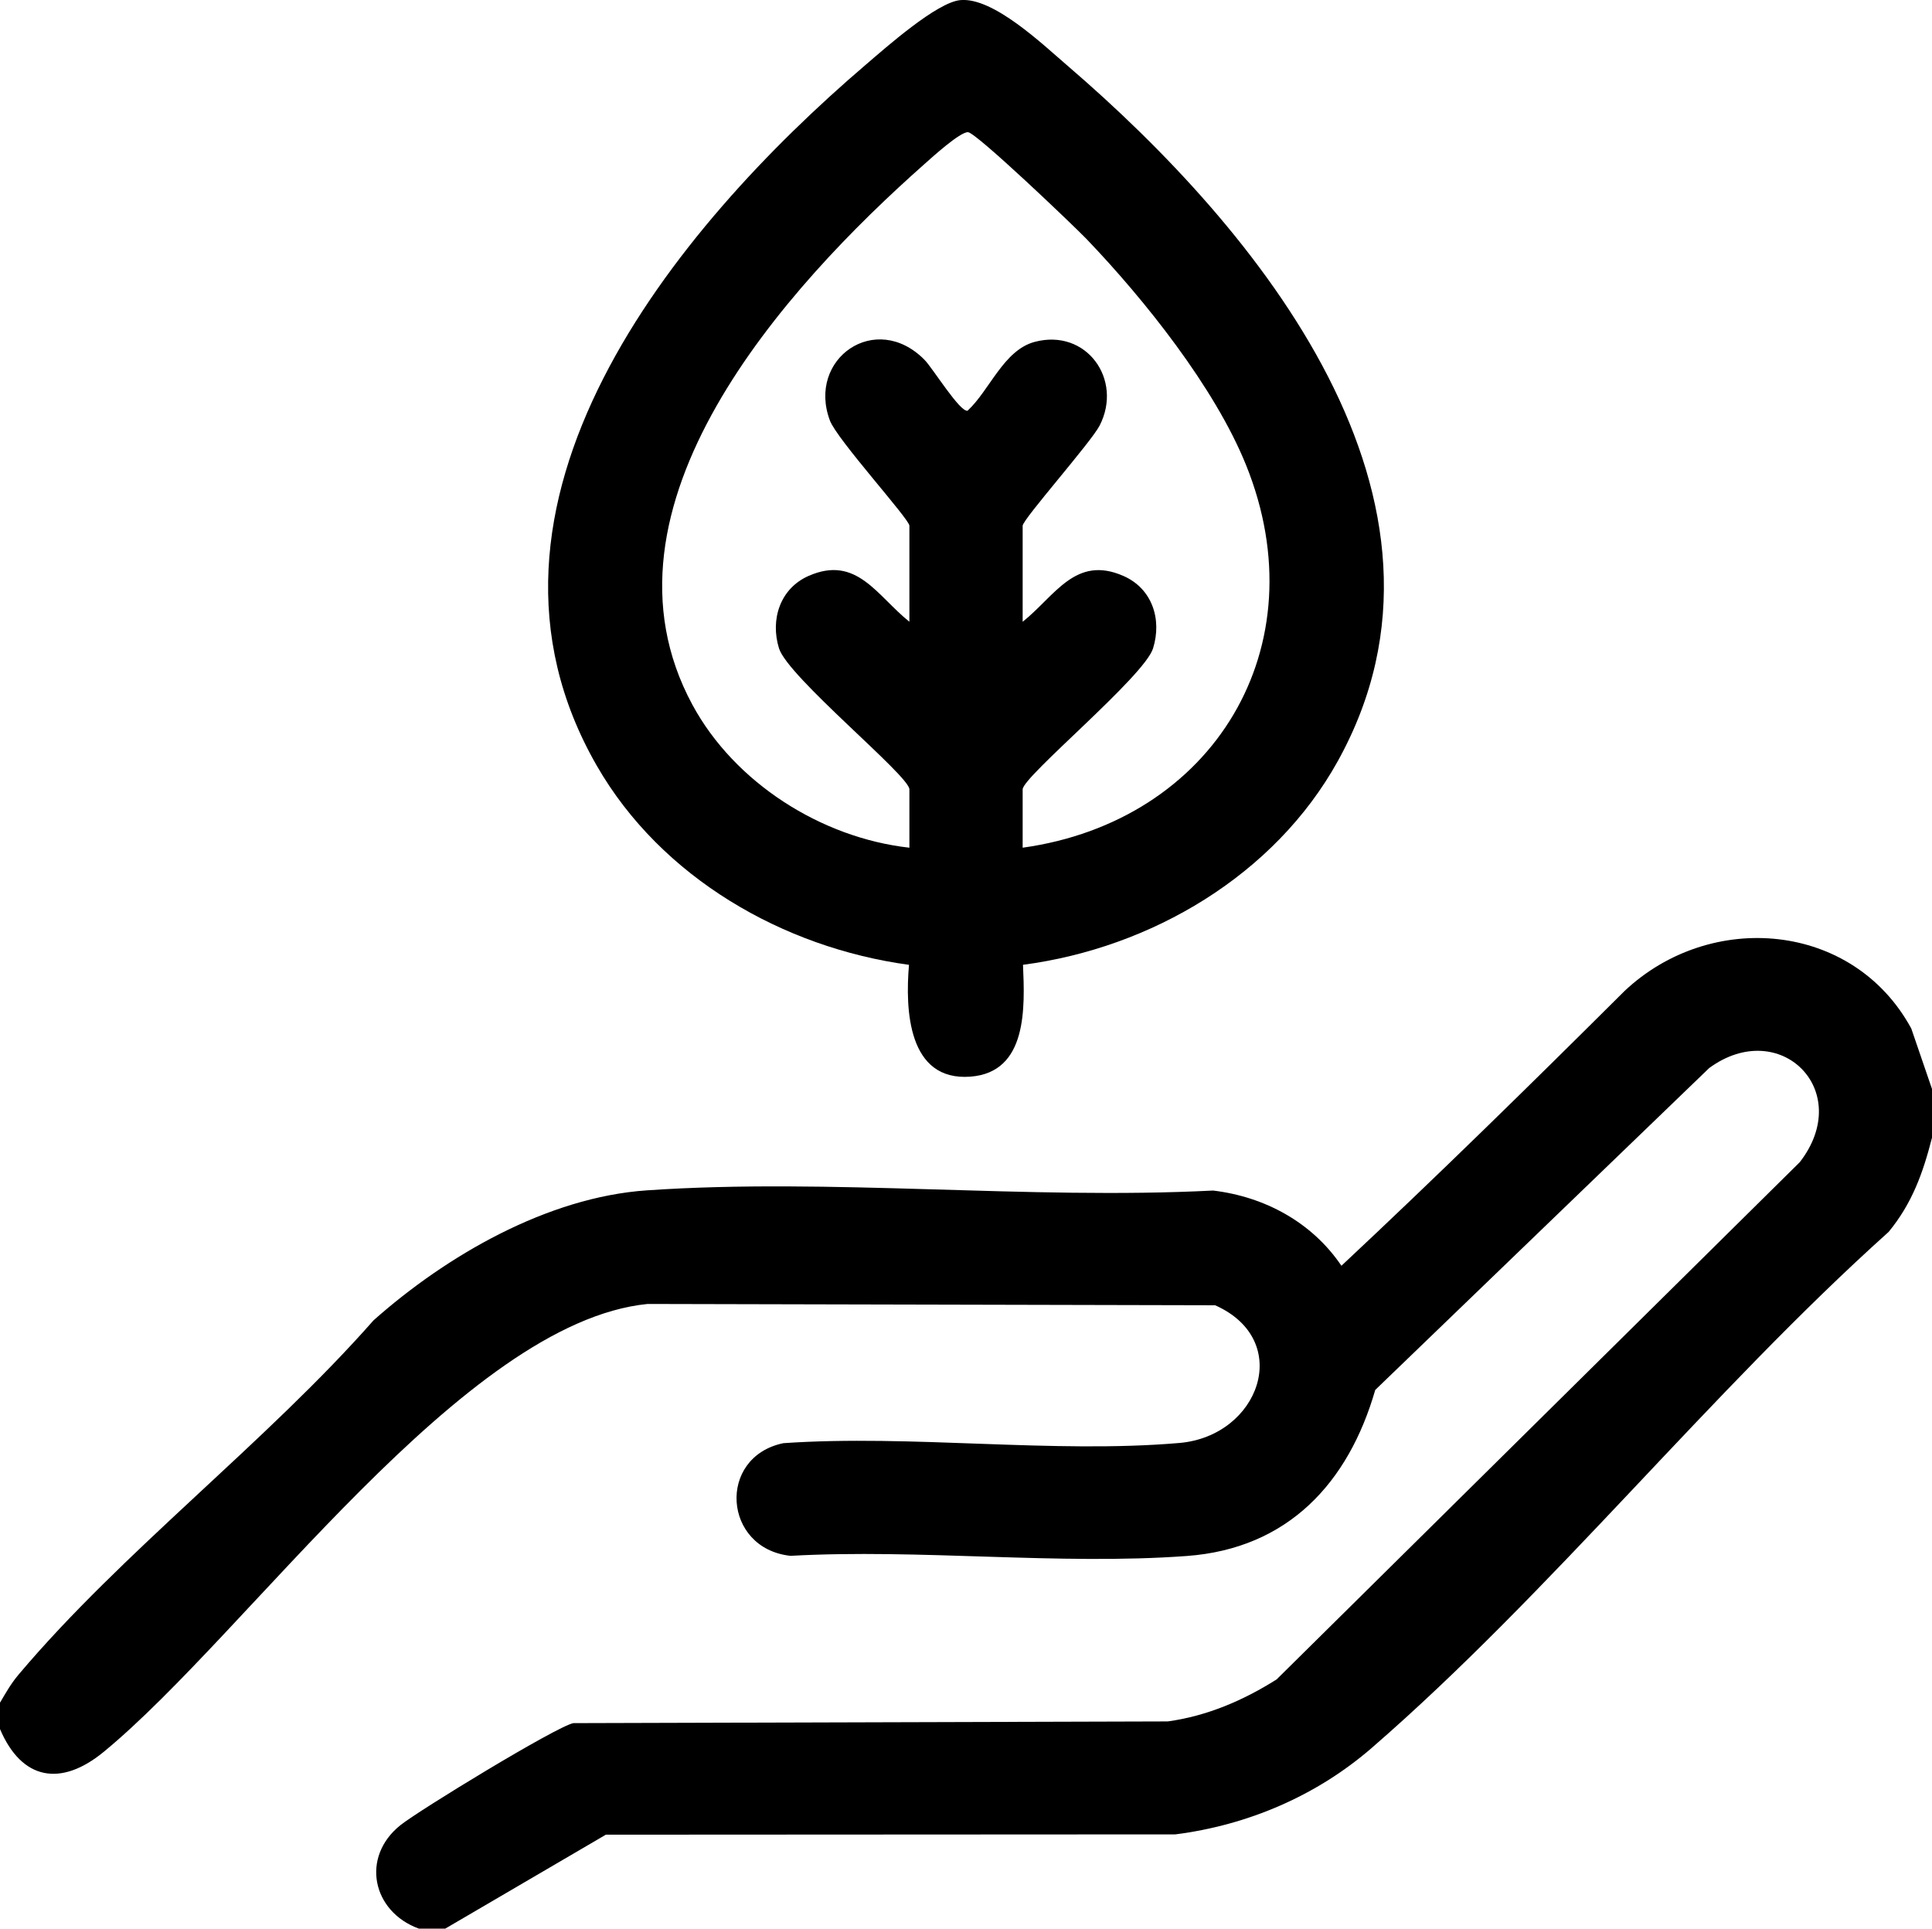
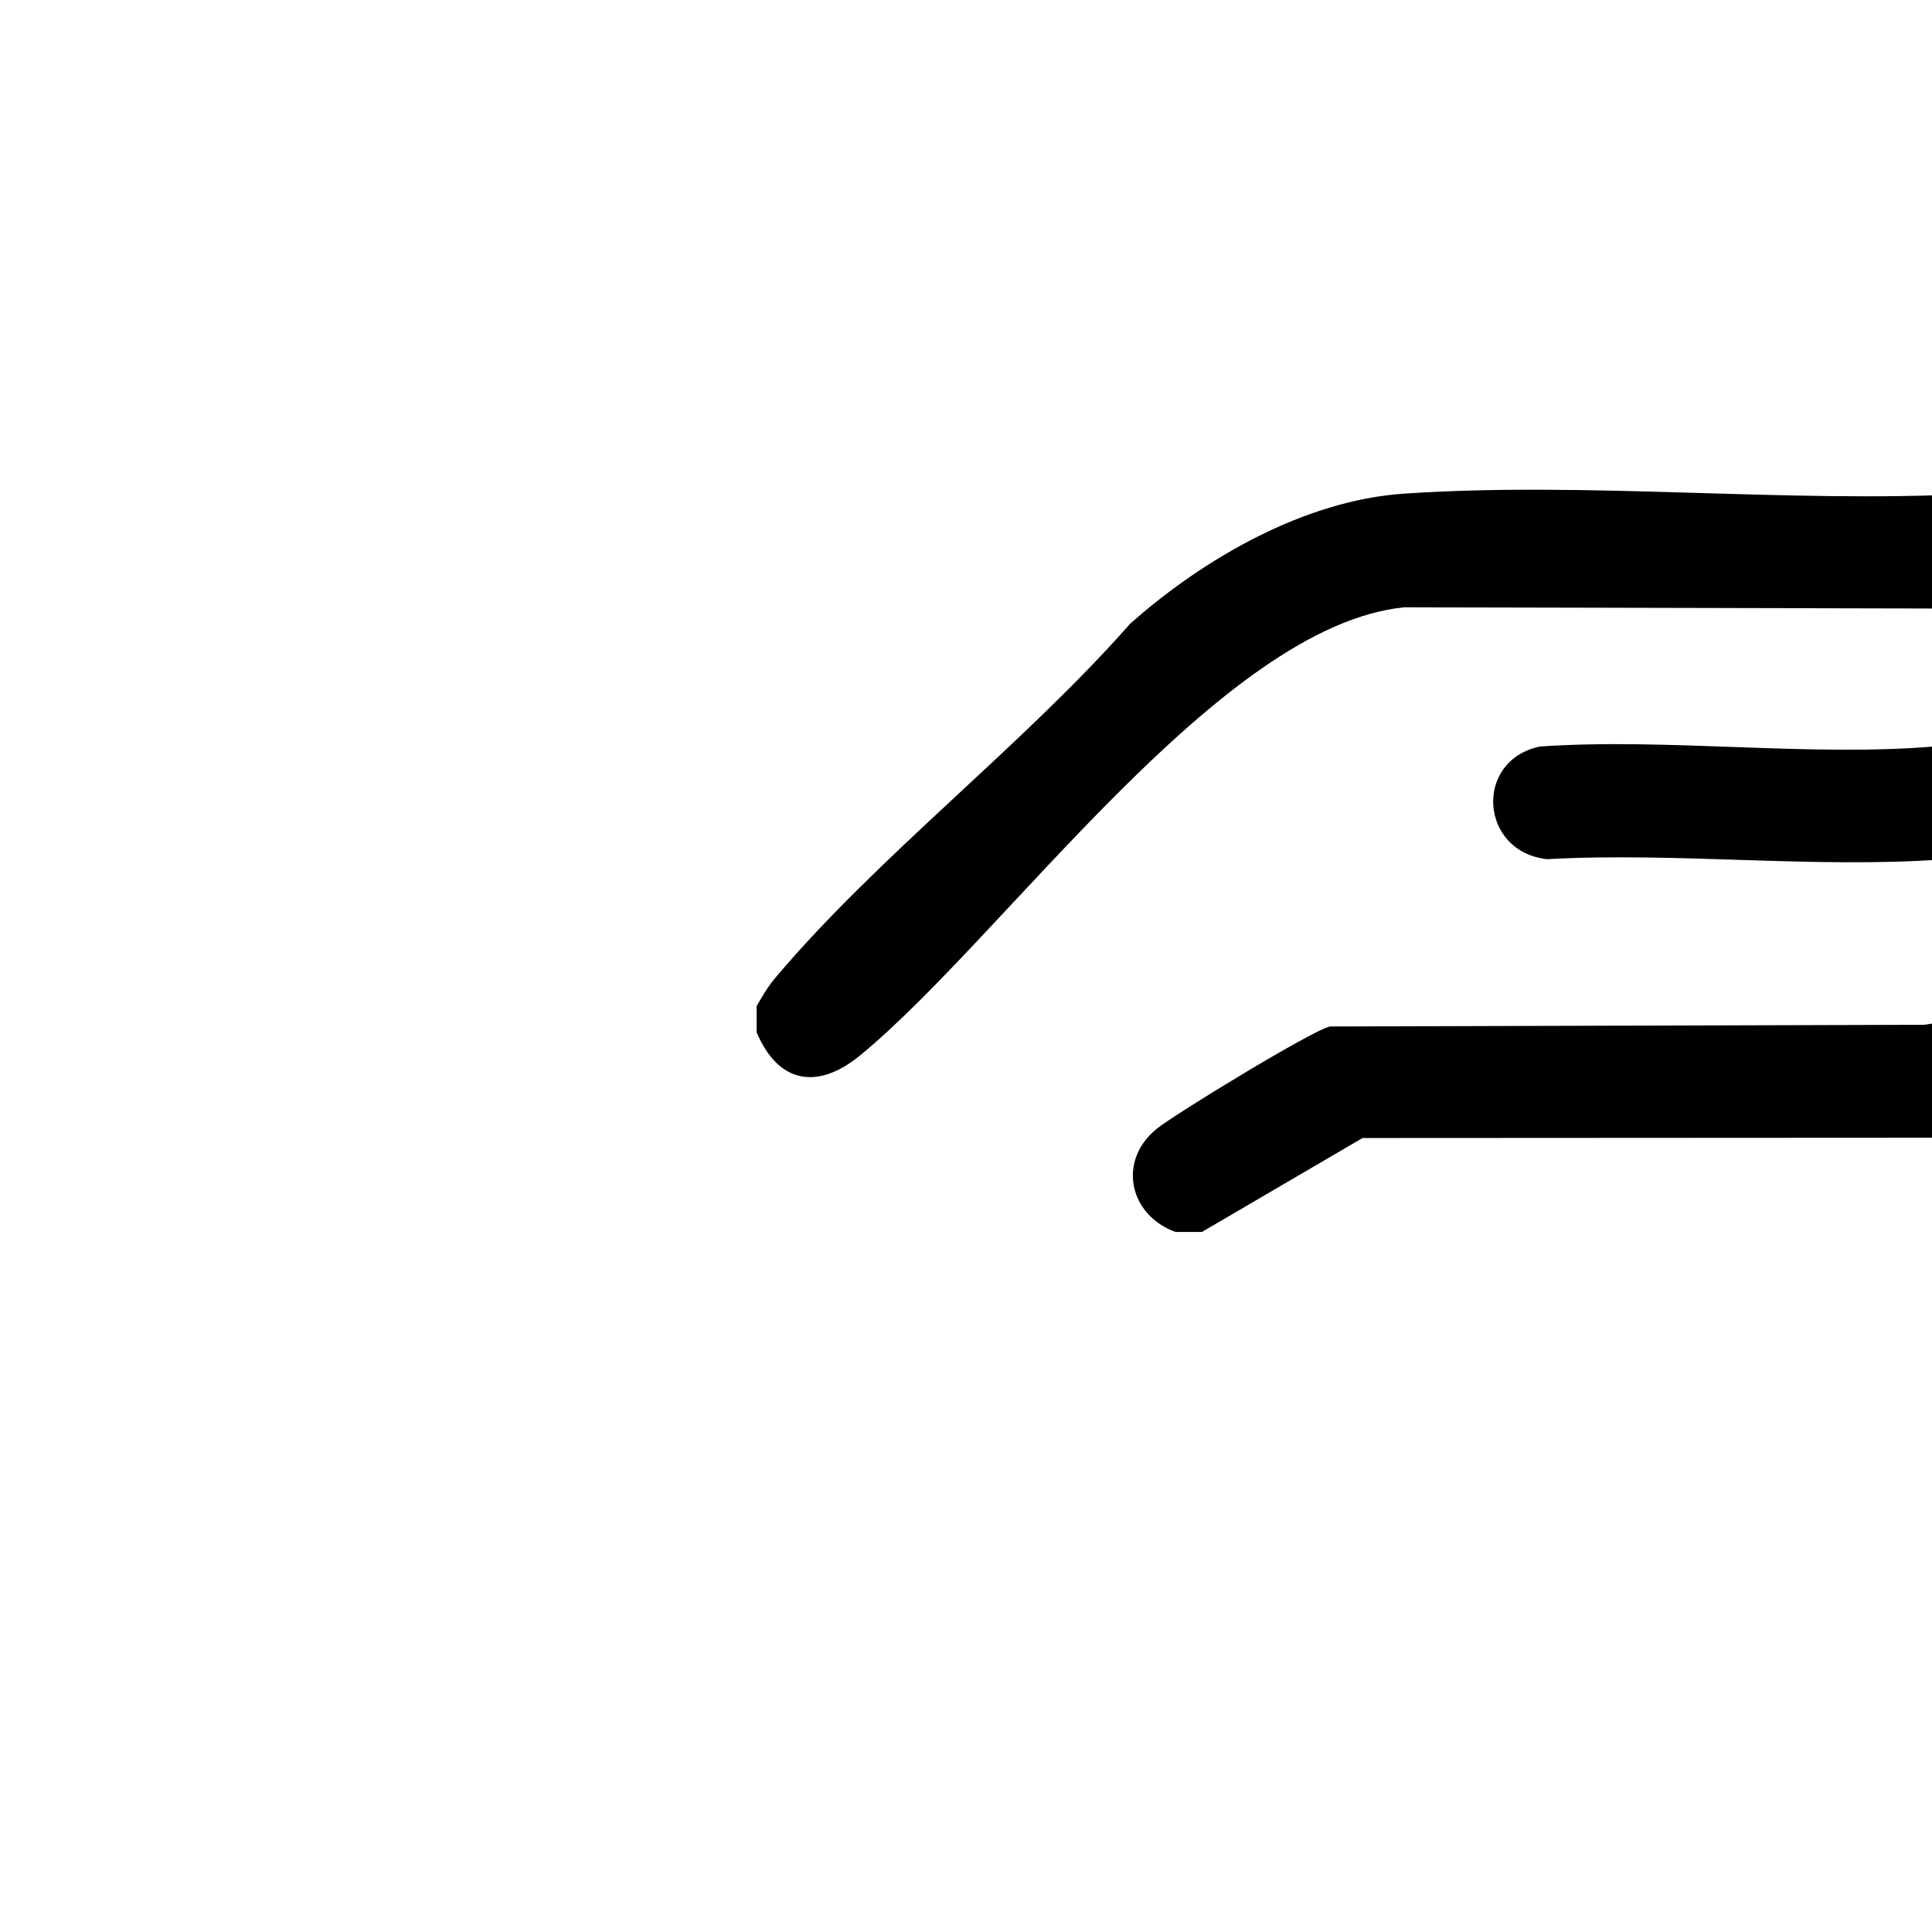
<svg xmlns="http://www.w3.org/2000/svg" id="Calque_1" data-name="Calque 1" viewBox="0 0 384 383.31">
-   <path d="M384,216.39v9.73c-1.8,7.04-3.95,13.04-8.62,18.72-35.32,31.69-67.15,71.7-102.74,102.56-10.96,9.5-24.61,15.34-39.03,17.18l-113.19.06-31.92,18.67h-5.25c-9.26-3.37-11.59-14.18-3.7-20.53,3.7-2.98,30.97-19.6,34.4-20.31l118.16-.34c7.82-1.08,15.03-4.18,21.63-8.35l103.99-102.81c10.97-14.19-3.95-28.96-18-18.71l-66.39,63.99c-5.34,18.53-17.38,31.52-37.44,33-25.42,1.87-53.11-1.46-78.78-.03-13.42-1.44-14.65-19.63-1.43-22.39,25.46-1.76,53.57,2.12,78.71-.04,15.89-1.36,22.8-20.38,7.12-27.37l-112.81-.26c-36.59,3.66-79.48,65.47-108.07,89-8.5,7-16.3,5.69-20.64-4.51v-5.24c1.2-2.04,2.17-3.78,3.73-5.63,20.57-24.38,49.2-46.14,70.51-70.36,14.5-12.87,34.56-24.49,54.35-25.84,36.46-2.5,75.76,1.92,112.52.04,10.29,1.23,19.67,6.32,25.51,14.95,19.09-17.86,37.75-36.17,56.27-54.61,17.11-16.12,45.43-13.8,56.99,7.45l4.11,11.99Z" />
-   <path d="M203.33,191.76c.36,8.42.94,21.34-10.42,22.22-12.49.97-13-13.35-12.24-22.22-25.09-3.42-49.26-17.37-62.02-39.52-29.96-51.99,15.51-106.98,53.5-139.44,3.93-3.36,14.05-12.35,18.73-12.78,6.57-.6,16.35,8.8,21.39,13.12,37.65,32.34,82.37,86.27,53.63,138.13-12.57,22.68-37.09,37.13-62.56,40.48ZM203.25,168.48c37.88-5.27,59.06-39.87,44.39-76.11-6.22-15.37-20.14-32.81-31.62-44.8-2.55-2.66-22.03-21.26-23.63-21.3s-7.09,4.95-8.65,6.34c-27.57,24.41-67.36,68.14-46.13,107.44,8.39,15.53,25.65,26.48,43.14,28.43v-11.6c0-2.7-24.15-22.31-25.92-28.03s.22-11.91,5.91-14.4c9.54-4.18,13.57,3.98,20.01,9.12v-19.09c0-1.31-14.39-17.13-15.8-20.9-4.61-12.29,9.12-21.91,18.82-12.05,1.62,1.65,7.02,10.42,8.54,10.1,4.39-4.05,7.16-12.03,13.33-13.68,10.29-2.74,17.61,7.49,12.92,16.63-1.7,3.31-15.3,18.65-15.3,19.91v19.09c6.44-5.14,10.47-13.3,20.01-9.12,5.69,2.49,7.72,8.55,5.91,14.4-1.73,5.59-25.92,25.49-25.92,28.03v11.6Z" />
+   <path d="M384,216.39v9.73l-113.19.06-31.92,18.67h-5.25c-9.26-3.37-11.59-14.18-3.7-20.53,3.7-2.98,30.97-19.6,34.4-20.31l118.16-.34c7.82-1.08,15.03-4.18,21.63-8.35l103.99-102.81c10.97-14.19-3.95-28.96-18-18.71l-66.39,63.99c-5.34,18.53-17.38,31.52-37.44,33-25.42,1.87-53.11-1.46-78.78-.03-13.42-1.44-14.65-19.63-1.43-22.39,25.46-1.76,53.57,2.12,78.71-.04,15.89-1.36,22.8-20.38,7.12-27.37l-112.81-.26c-36.59,3.66-79.48,65.47-108.07,89-8.5,7-16.3,5.69-20.64-4.51v-5.24c1.2-2.04,2.17-3.78,3.73-5.63,20.57-24.38,49.2-46.14,70.51-70.36,14.5-12.87,34.56-24.49,54.35-25.84,36.46-2.5,75.76,1.92,112.52.04,10.29,1.23,19.67,6.32,25.51,14.95,19.09-17.86,37.75-36.17,56.27-54.61,17.11-16.12,45.43-13.8,56.99,7.45l4.11,11.99Z" />
</svg>